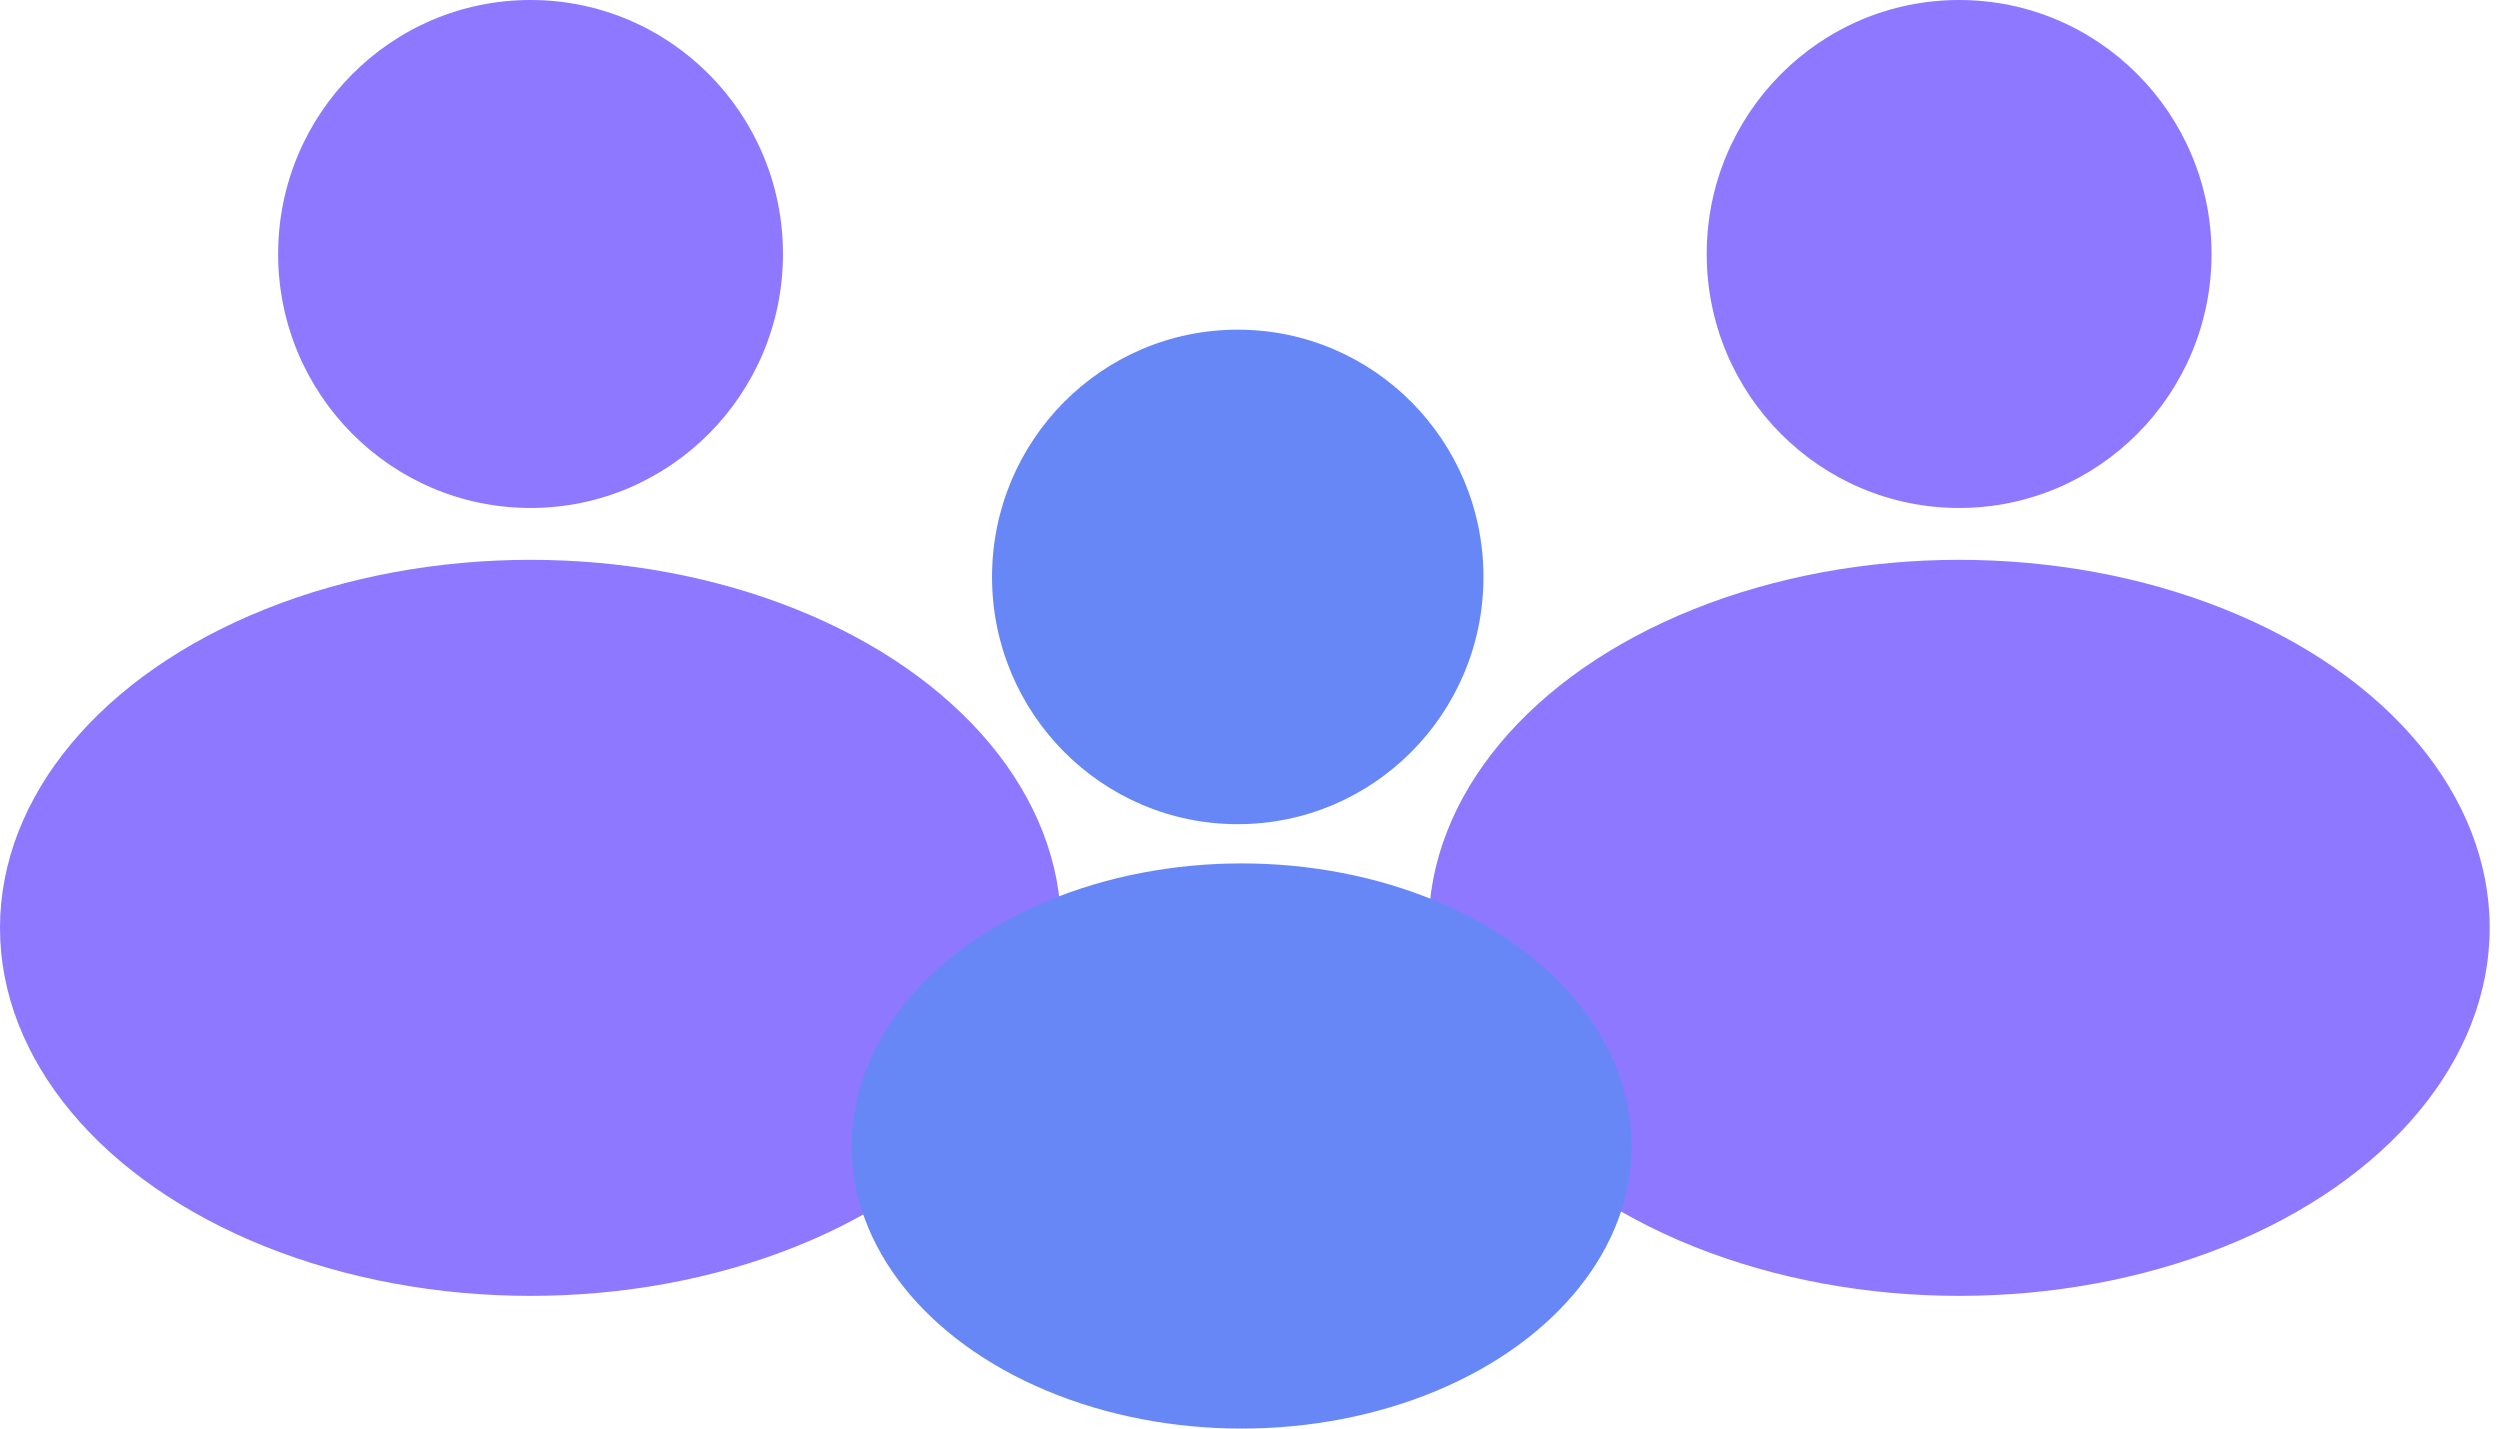
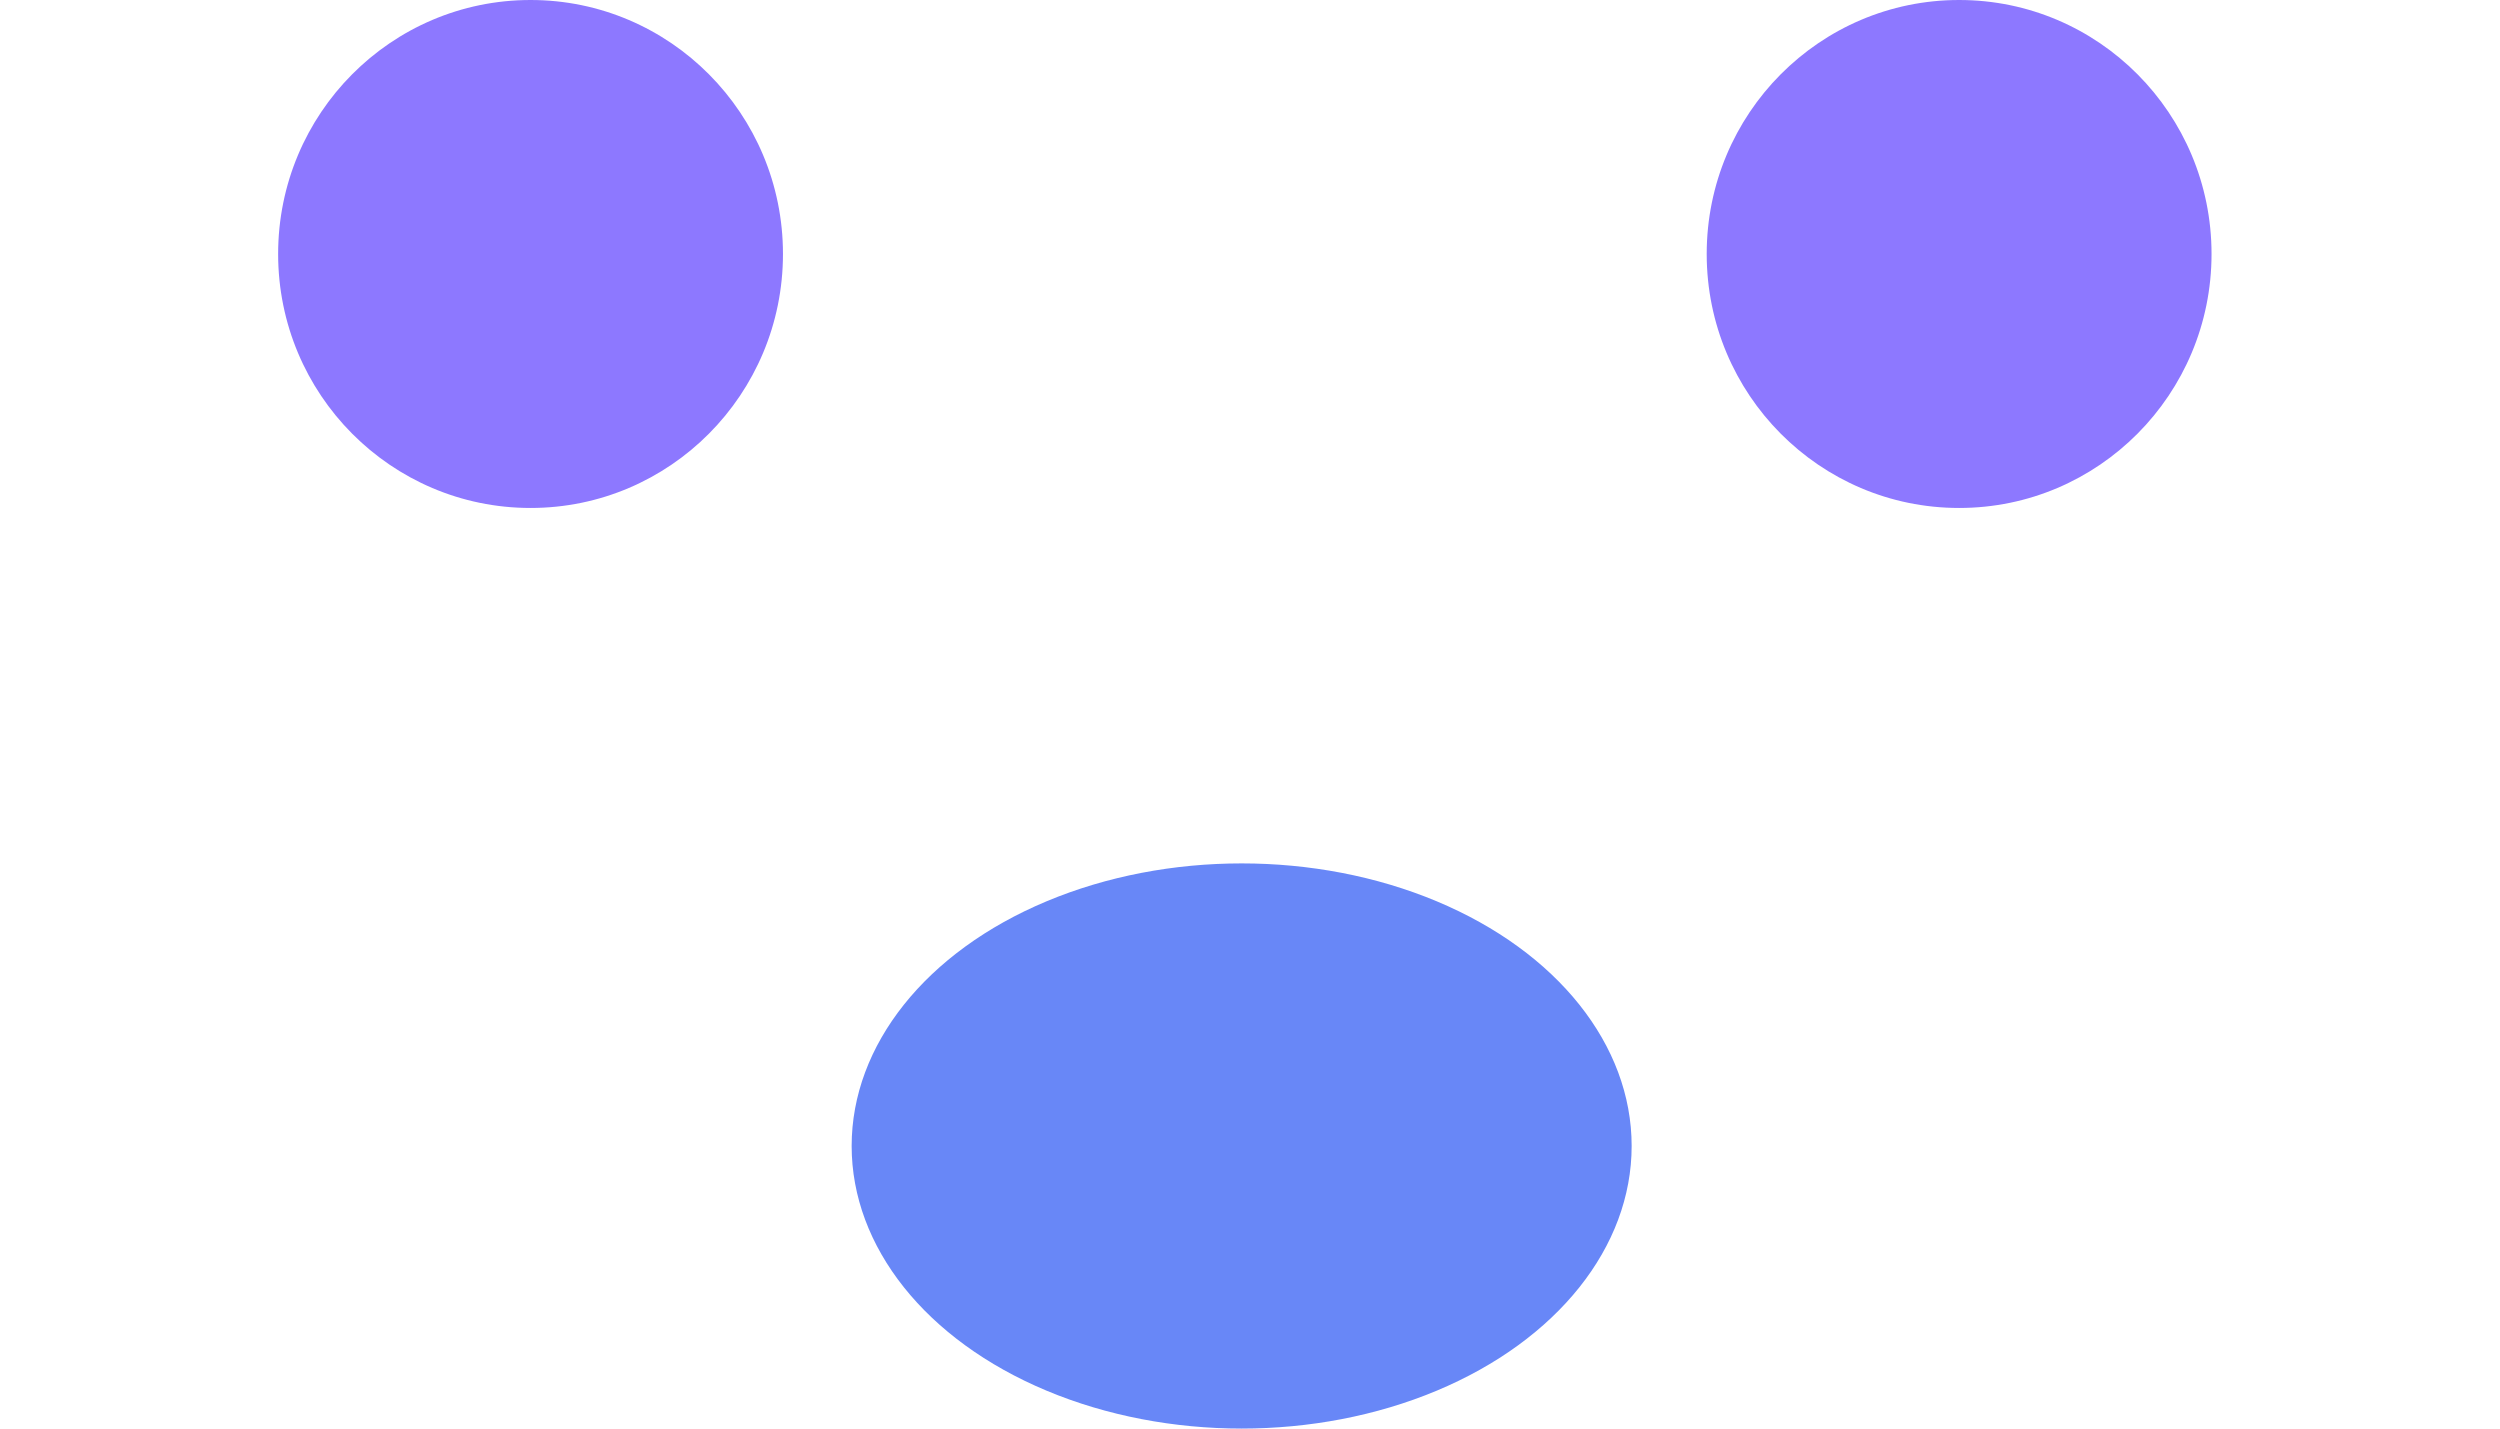
<svg xmlns="http://www.w3.org/2000/svg" width="91" height="52" viewBox="0 0 91 52" fill="none">
  <g id="Top companies Copy">
    <g id="Icon - Group">
      <g id="Group 40 Copy">
        <g id="Oval">
          <ellipse cx="19.312" cy="9.245" rx="9.188" ry="9.245" fill="#8D78FF" style="mix-blend-mode:multiply" />
        </g>
        <g id="Oval Copy 18">
-           <ellipse cx="19.312" cy="33.774" rx="19.312" ry="13.396" fill="#8D78FF" style="mix-blend-mode:multiply" />
-         </g>
+           </g>
      </g>
      <g id="Group 40 Copy_2">
        <g id="Oval_2">
          <ellipse cx="71.312" cy="9.245" rx="9.188" ry="9.245" fill="#8D78FF" style="mix-blend-mode:multiply" />
        </g>
        <g id="Oval Copy 18_2">
-           <ellipse cx="71.312" cy="33.774" rx="19.312" ry="13.396" fill="#8D78FF" style="mix-blend-mode:multiply" />
-         </g>
+           </g>
      </g>
      <g id="Group 40">
        <g id="Oval_3">
-           <ellipse cx="45.054" cy="21" rx="8.944" ry="9" fill="#6887F7" style="mix-blend-mode:multiply" />
-         </g>
+           </g>
        <g id="Oval Copy 18_3">
          <ellipse cx="45.196" cy="41.714" rx="14.196" ry="10.286" fill="#6887F7" style="mix-blend-mode:multiply" />
        </g>
      </g>
    </g>
  </g>
</svg>